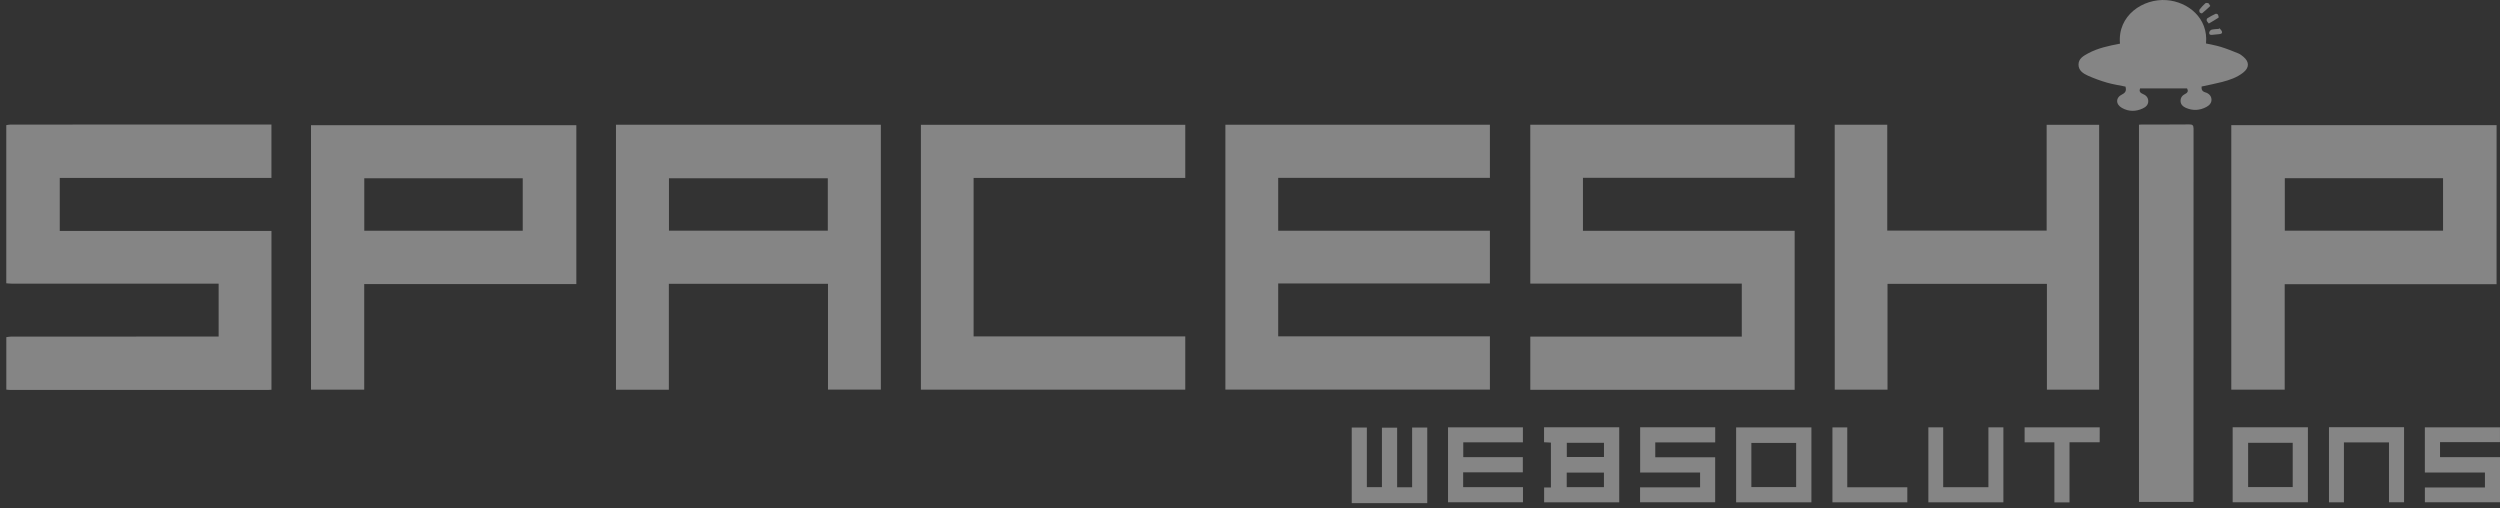
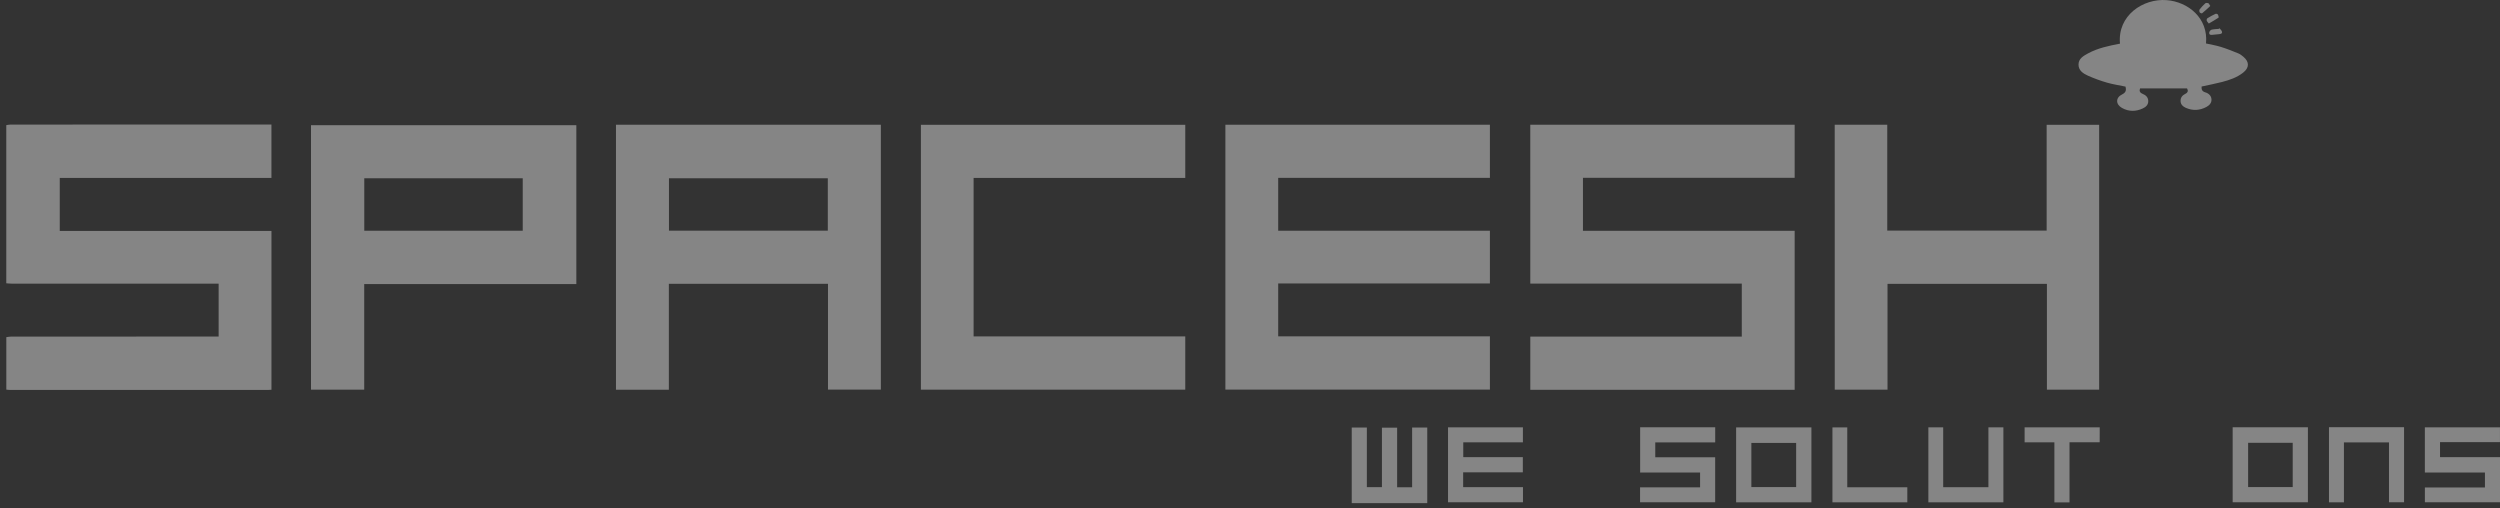
<svg xmlns="http://www.w3.org/2000/svg" width="241" height="49" viewBox="0 0 241 49" fill="none">
  <rect x="0" y="0" width="241" height="49" fill="#333333" stroke="none" />
  <g id="Group">
    <g id="Group_2">
      <path id="Vector" d="M0.605 12.064C0.74 12.046 0.875 12.009 1.009 12.009C9.262 12.006 17.518 12.006 25.77 12.006C25.894 12.006 26.017 12.006 26.167 12.006C26.167 13.731 26.167 15.422 26.167 17.151C19.362 17.151 12.573 17.151 5.761 17.151C5.761 18.868 5.761 20.546 5.761 22.263C12.569 22.263 19.359 22.263 26.17 22.263C26.17 27.375 26.17 32.451 26.17 37.571C26.057 37.578 25.937 37.592 25.817 37.592C17.54 37.592 9.265 37.592 0.988 37.592C0.86 37.592 0.736 37.571 0.609 37.56C0.609 35.875 0.609 34.187 0.609 32.502C0.766 32.484 0.926 32.447 1.082 32.447C7.599 32.444 14.112 32.444 20.629 32.444C20.774 32.444 20.923 32.444 21.076 32.444C21.076 30.723 21.076 29.049 21.076 27.343C20.887 27.343 20.727 27.343 20.567 27.343C14.086 27.343 7.606 27.343 1.122 27.343C0.951 27.343 0.78 27.321 0.605 27.31C0.605 22.227 0.605 17.147 0.605 12.064Z" fill="white" fill-opacity="0.4" />
      <path id="Vector_2" d="M130.307 48.504C130.307 46.081 130.307 43.661 130.307 41.216C130.798 41.216 131.267 41.216 131.766 41.216C131.766 43.13 131.766 45.033 131.766 46.961C132.261 46.961 132.723 46.961 133.218 46.961C133.218 45.058 133.218 43.159 133.218 41.227C133.712 41.227 134.174 41.227 134.684 41.227C134.684 43.137 134.684 45.044 134.684 46.972C135.182 46.972 135.637 46.972 136.128 46.972C136.128 45.051 136.128 43.141 136.128 41.216C136.634 41.216 137.1 41.216 137.587 41.216C137.587 43.661 137.587 46.081 137.587 48.504C135.164 48.504 132.734 48.504 130.307 48.504Z" fill="white" fill-opacity="0.4" />
      <path id="Vector_3" d="M118.128 12.023C126.639 12.023 135.117 12.023 143.627 12.023C143.627 13.715 143.627 15.404 143.627 17.147C136.838 17.147 130.041 17.147 123.218 17.147C123.218 18.868 123.218 20.538 123.218 22.241C130.012 22.241 136.805 22.241 143.627 22.241C143.627 23.944 143.627 25.61 143.627 27.327C136.838 27.327 130.041 27.327 123.218 27.327C123.218 29.048 123.218 30.718 123.218 32.421C130.012 32.421 136.805 32.421 143.627 32.421C143.627 34.146 143.627 35.834 143.627 37.555C135.138 37.555 126.642 37.555 118.128 37.555C118.128 29.056 118.128 20.563 118.128 12.023Z" fill="white" fill-opacity="0.4" />
      <path id="Vector_4" d="M147.518 12.023C156.017 12.023 164.495 12.023 173.006 12.023C173.006 13.715 173.006 15.404 173.006 17.139C166.216 17.139 159.419 17.139 152.597 17.139C152.597 18.86 152.597 20.541 152.597 22.248C159.394 22.248 166.187 22.248 173.006 22.248C173.006 27.371 173.006 32.465 173.006 37.574C164.513 37.574 156.021 37.574 147.521 37.574C147.521 35.864 147.521 34.172 147.521 32.447C154.322 32.447 161.1 32.447 167.908 32.447C167.908 30.74 167.908 29.063 167.908 27.342C161.108 27.342 154.318 27.342 147.521 27.342C147.518 22.215 147.518 17.128 147.518 12.023Z" fill="white" fill-opacity="0.4" />
      <path id="Vector_5" d="M84.915 12.027C84.915 20.542 84.915 29.034 84.915 37.559C83.227 37.559 81.539 37.559 79.818 37.559C79.818 34.154 79.818 30.766 79.818 27.36C74.695 27.36 69.604 27.36 64.478 27.36C64.478 30.77 64.478 34.157 64.478 37.57C62.764 37.57 61.083 37.57 59.38 37.57C59.38 29.052 59.38 20.553 59.38 12.027C67.894 12.027 76.383 12.027 84.915 12.027ZM64.489 22.237C69.615 22.237 74.706 22.237 79.8 22.237C79.8 20.538 79.8 18.857 79.8 17.183C74.684 17.183 69.593 17.183 64.489 17.183C64.489 18.879 64.489 20.545 64.489 22.237Z" fill="white" fill-opacity="0.4" />
-       <path id="Vector_6" d="M240.669 27.397C233.879 27.397 227.075 27.397 220.245 27.397C220.245 30.796 220.245 34.165 220.245 37.563C218.513 37.563 216.814 37.563 215.097 37.563C215.097 29.071 215.097 20.593 215.097 12.06C223.615 12.06 232.111 12.06 240.672 12.06C240.669 17.133 240.669 22.234 240.669 27.397ZM220.256 17.18C220.256 18.879 220.256 20.553 220.256 22.238C225.358 22.238 230.433 22.238 235.509 22.238C235.509 20.535 235.509 18.857 235.509 17.18C230.415 17.18 225.347 17.18 220.256 17.18Z" fill="white" fill-opacity="0.4" />
      <path id="Vector_7" d="M55.559 27.386C48.758 27.386 41.954 27.386 35.11 27.386C35.11 30.784 35.11 34.161 35.11 37.567C33.378 37.567 31.69 37.567 29.98 37.567C29.98 29.081 29.98 20.604 29.98 12.067C38.497 12.067 47.005 12.067 55.559 12.067C55.559 17.143 55.559 22.237 55.559 27.386ZM50.392 17.183C45.283 17.183 40.204 17.183 35.117 17.183C35.117 18.886 35.117 20.564 35.117 22.241C40.222 22.241 45.302 22.241 50.392 22.241C50.392 20.549 50.392 18.879 50.392 17.183Z" fill="white" fill-opacity="0.4" />
      <path id="Vector_8" d="M93.855 17.154C93.855 22.27 93.855 27.331 93.855 32.429C100.655 32.429 107.445 32.429 114.26 32.429C114.26 34.157 114.26 35.846 114.26 37.563C105.779 37.563 97.29 37.563 88.775 37.563C88.775 29.06 88.775 20.56 88.775 12.031C97.257 12.031 105.746 12.031 114.26 12.031C114.26 13.72 114.26 15.408 114.26 17.151C107.467 17.154 100.67 17.154 93.855 17.154Z" fill="white" fill-opacity="0.4" />
      <path id="Vector_9" d="M176.866 12.023C178.555 12.023 180.228 12.023 181.931 12.023C181.931 15.422 181.931 18.813 181.931 22.23C187.065 22.23 192.167 22.23 197.297 22.23C197.297 18.838 197.297 15.447 197.297 12.031C198.993 12.031 200.663 12.031 202.358 12.031C202.358 20.534 202.358 29.034 202.358 37.563C200.692 37.563 199.022 37.563 197.322 37.563C197.322 34.172 197.322 30.784 197.322 27.367C192.192 27.367 187.094 27.367 181.957 27.367C181.957 30.766 181.957 34.153 181.957 37.566C180.236 37.566 178.558 37.566 176.87 37.566C176.866 29.048 176.866 20.545 176.866 12.023Z" fill="white" fill-opacity="0.4" />
-       <path id="Vector_10" d="M211.448 48.384C209.672 48.384 207.944 48.384 206.197 48.384C206.197 36.264 206.197 24.162 206.197 12.02C206.314 12.012 206.426 12.002 206.536 12.002C208.038 12.002 209.541 12.009 211.044 11.994C211.353 11.991 211.459 12.071 211.459 12.402C211.451 24.278 211.451 36.158 211.451 48.035C211.448 48.136 211.448 48.238 211.448 48.384Z" fill="white" fill-opacity="0.4" />
      <path id="Vector_11" d="M204.367 4.208C204.109 1.486 206.597 -0.162 208.864 0.013C210.92 0.169 212.899 1.737 212.659 4.19C213.136 4.299 213.624 4.375 214.093 4.521C214.664 4.699 215.221 4.921 215.774 5.147C215.952 5.219 216.112 5.343 216.262 5.471C216.851 5.965 216.844 6.526 216.24 7.002C215.639 7.475 214.926 7.716 214.198 7.905C213.554 8.072 212.896 8.196 212.234 8.341C212.212 8.618 212.274 8.807 212.59 8.902C212.907 8.996 213.172 9.218 213.187 9.589C213.201 9.942 212.969 10.164 212.685 10.317C212.044 10.655 211.382 10.688 210.716 10.397C210.443 10.277 210.225 10.088 210.207 9.757C210.189 9.426 210.371 9.193 210.636 9.062C210.931 8.92 210.96 8.745 210.829 8.523C209.315 8.523 207.816 8.523 206.303 8.523C206.215 8.76 206.263 8.934 206.561 9.051C206.859 9.171 207.092 9.389 207.092 9.75C207.092 10.113 206.852 10.321 206.561 10.455C205.895 10.765 205.215 10.772 204.563 10.408C203.938 10.059 203.93 9.415 204.574 9.098C204.938 8.92 204.986 8.694 204.902 8.349C204.316 8.225 203.708 8.138 203.126 7.97C202.497 7.788 201.878 7.563 201.281 7.297C200.827 7.093 200.368 6.806 200.368 6.227C200.368 5.649 200.845 5.387 201.281 5.15C202.235 4.63 203.29 4.415 204.367 4.208Z" fill="white" fill-opacity="0.4" />
-       <path id="Vector_12" d="M156.094 41.19C156.094 43.617 156.094 46.015 156.094 48.428C153.678 48.428 151.28 48.428 148.853 48.428C148.853 47.962 148.853 47.496 148.853 46.994C149.057 46.994 149.271 46.994 149.508 46.994C149.508 45.535 149.508 44.112 149.508 42.668C149.282 42.657 149.068 42.642 148.846 42.631C148.846 42.14 148.846 41.674 148.846 41.19C151.265 41.19 153.663 41.19 156.094 41.19ZM154.62 45.557C153.405 45.557 152.23 45.557 151.033 45.557C151.033 46.033 151.033 46.488 151.033 46.961C152.233 46.961 153.416 46.961 154.62 46.961C154.62 46.492 154.62 46.037 154.62 45.557ZM154.624 42.686C153.416 42.686 152.226 42.686 151.04 42.686C151.04 43.163 151.04 43.606 151.04 44.058C152.248 44.058 153.43 44.058 154.624 44.058C154.624 43.588 154.624 43.144 154.624 42.686Z" fill="white" fill-opacity="0.4" />
      <path id="Vector_13" d="M165.346 41.19C165.346 41.674 165.346 42.14 165.346 42.646C163.421 42.646 161.507 42.646 159.568 42.646C159.568 43.137 159.568 43.592 159.568 44.08C161.496 44.08 163.407 44.08 165.342 44.08C165.342 45.538 165.342 46.965 165.342 48.42C162.934 48.42 160.529 48.42 158.102 48.42C158.102 47.944 158.102 47.478 158.102 46.979C160.034 46.979 161.948 46.979 163.887 46.979C163.887 46.495 163.887 46.041 163.887 45.55C161.958 45.55 160.045 45.55 158.109 45.55C158.109 44.08 158.109 42.642 158.109 41.19C160.529 41.19 162.926 41.19 165.346 41.19Z" fill="white" fill-opacity="0.4" />
      <path id="Vector_14" d="M146.815 46.962C146.815 47.482 146.815 47.941 146.815 48.421C144.403 48.421 142.009 48.421 139.589 48.421C139.589 46.016 139.589 43.621 139.589 41.198C141.994 41.198 144.388 41.198 146.808 41.198C146.808 41.675 146.808 42.141 146.808 42.643C144.894 42.643 142.991 42.643 141.059 42.643C141.059 43.13 141.059 43.581 141.059 44.069C142.962 44.069 144.865 44.069 146.801 44.069C146.801 44.564 146.801 45.03 146.801 45.535C144.89 45.535 142.98 45.535 141.048 45.535C141.048 46.027 141.048 46.474 141.048 46.962C142.955 46.962 144.865 46.962 146.815 46.962Z" fill="white" fill-opacity="0.4" />
      <path id="Vector_15" d="M239.548 46.991C239.548 46.489 239.548 46.041 239.548 45.55C237.616 45.55 235.695 45.55 233.756 45.55C233.756 44.076 233.756 42.65 233.756 41.194C236.161 41.194 238.566 41.194 240.997 41.194C240.997 41.66 240.997 42.126 240.997 42.624C239.072 42.624 237.158 42.624 235.219 42.624C235.219 43.112 235.219 43.567 235.219 44.065C237.136 44.065 239.057 44.065 241 44.065C241 45.535 241 46.962 241 48.421C238.599 48.421 236.19 48.421 233.759 48.421C233.759 47.955 233.759 47.489 233.759 46.994C235.684 46.991 237.595 46.991 239.548 46.991Z" fill="white" fill-opacity="0.4" />
      <path id="Vector_16" d="M222.483 41.188C222.483 43.603 222.483 45.998 222.483 48.421C220.067 48.421 217.658 48.421 215.228 48.421C215.228 46.023 215.228 43.618 215.228 41.188C217.629 41.188 220.038 41.188 222.483 41.188ZM221.017 42.687C219.561 42.687 218.138 42.687 216.719 42.687C216.719 44.131 216.719 45.543 216.719 46.955C218.171 46.955 219.594 46.955 221.017 46.955C221.017 45.521 221.017 44.113 221.017 42.687Z" fill="white" fill-opacity="0.4" />
      <path id="Vector_17" d="M174.621 41.201C174.621 43.617 174.621 46.011 174.621 48.427C172.198 48.427 169.789 48.427 167.362 48.427C167.362 46.019 167.362 43.624 167.362 41.201C169.771 41.201 172.176 41.201 174.621 41.201ZM168.832 46.954C170.284 46.954 171.721 46.954 173.148 46.954C173.148 45.517 173.148 44.101 173.148 42.7C171.696 42.7 170.266 42.7 168.832 42.7C168.832 44.134 168.832 45.538 168.832 46.954Z" fill="white" fill-opacity="0.4" />
      <path id="Vector_18" d="M231.751 41.184C231.751 43.596 231.751 45.99 231.751 48.417C231.281 48.417 230.816 48.417 230.299 48.417C230.299 46.507 230.299 44.589 230.299 42.65C228.833 42.65 227.417 42.65 225.955 42.65C225.955 44.571 225.955 46.489 225.955 48.428C225.452 48.428 224.994 48.428 224.514 48.428C224.514 46.016 224.514 43.611 224.514 41.184C226.919 41.184 229.328 41.184 231.751 41.184Z" fill="white" fill-opacity="0.4" />
      <path id="Vector_19" d="M193.127 48.428C190.704 48.428 188.31 48.428 185.894 48.428C185.894 46.012 185.894 43.618 185.894 41.198C186.363 41.198 186.818 41.198 187.324 41.198C187.324 43.112 187.324 45.03 187.324 46.965C188.801 46.965 190.227 46.965 191.683 46.965C191.683 45.044 191.683 43.134 191.683 41.198C192.177 41.198 192.643 41.198 193.127 41.198C193.127 43.607 193.127 46.001 193.127 48.428Z" fill="white" fill-opacity="0.4" />
      <path id="Vector_20" d="M202.409 42.636C201.434 42.636 200.492 42.636 199.502 42.636C199.502 44.582 199.502 46.503 199.502 48.432C198.996 48.432 198.538 48.432 198.043 48.432C198.043 46.503 198.043 44.593 198.043 42.639C197.068 42.639 196.129 42.639 195.172 42.639C195.172 42.141 195.172 41.682 195.172 41.198C197.581 41.198 199.986 41.198 202.413 41.198C202.409 41.668 202.409 42.122 202.409 42.636Z" fill="white" fill-opacity="0.4" />
      <path id="Vector_21" d="M183.866 46.972C183.866 47.474 183.866 47.94 183.866 48.427C181.458 48.427 179.06 48.427 176.647 48.427C176.647 46.015 176.647 43.621 176.647 41.201C177.113 41.201 177.579 41.201 178.077 41.201C178.077 43.122 178.077 45.029 178.077 46.972C180.024 46.972 181.934 46.972 183.866 46.972Z" fill="white" fill-opacity="0.4" />
      <path id="Vector_22" d="M213.958 2.724C214.038 2.826 214.154 2.916 214.19 3.029C214.256 3.233 214.096 3.277 213.932 3.291C213.703 3.313 213.474 3.331 213.244 3.36C213.052 3.386 212.935 3.306 212.971 3.12C212.99 3.022 213.099 2.887 213.193 2.862C213.415 2.807 213.648 2.807 213.878 2.785C213.903 2.767 213.932 2.745 213.958 2.724Z" fill="white" fill-opacity="0.4" />
      <path id="Vector_23" d="M212.929 2.269C212.849 2.164 212.761 2.087 212.729 1.989C212.707 1.924 212.739 1.793 212.794 1.76C213.045 1.603 213.307 1.458 213.576 1.334C213.635 1.309 213.773 1.349 213.802 1.4C213.856 1.487 213.9 1.676 213.867 1.702C213.576 1.898 213.267 2.069 212.929 2.269Z" fill="white" fill-opacity="0.4" />
      <path id="Vector_24" d="M213.074 0.574C212.801 0.825 212.55 1.065 212.285 1.279C212.248 1.309 212.085 1.25 212.052 1.192C212.008 1.119 211.997 0.97 212.044 0.908C212.205 0.701 212.387 0.504 212.583 0.326C212.641 0.272 212.783 0.272 212.87 0.301C212.94 0.33 212.976 0.435 213.074 0.574Z" fill="white" fill-opacity="0.4" />
    </g>
  </g>
</svg>